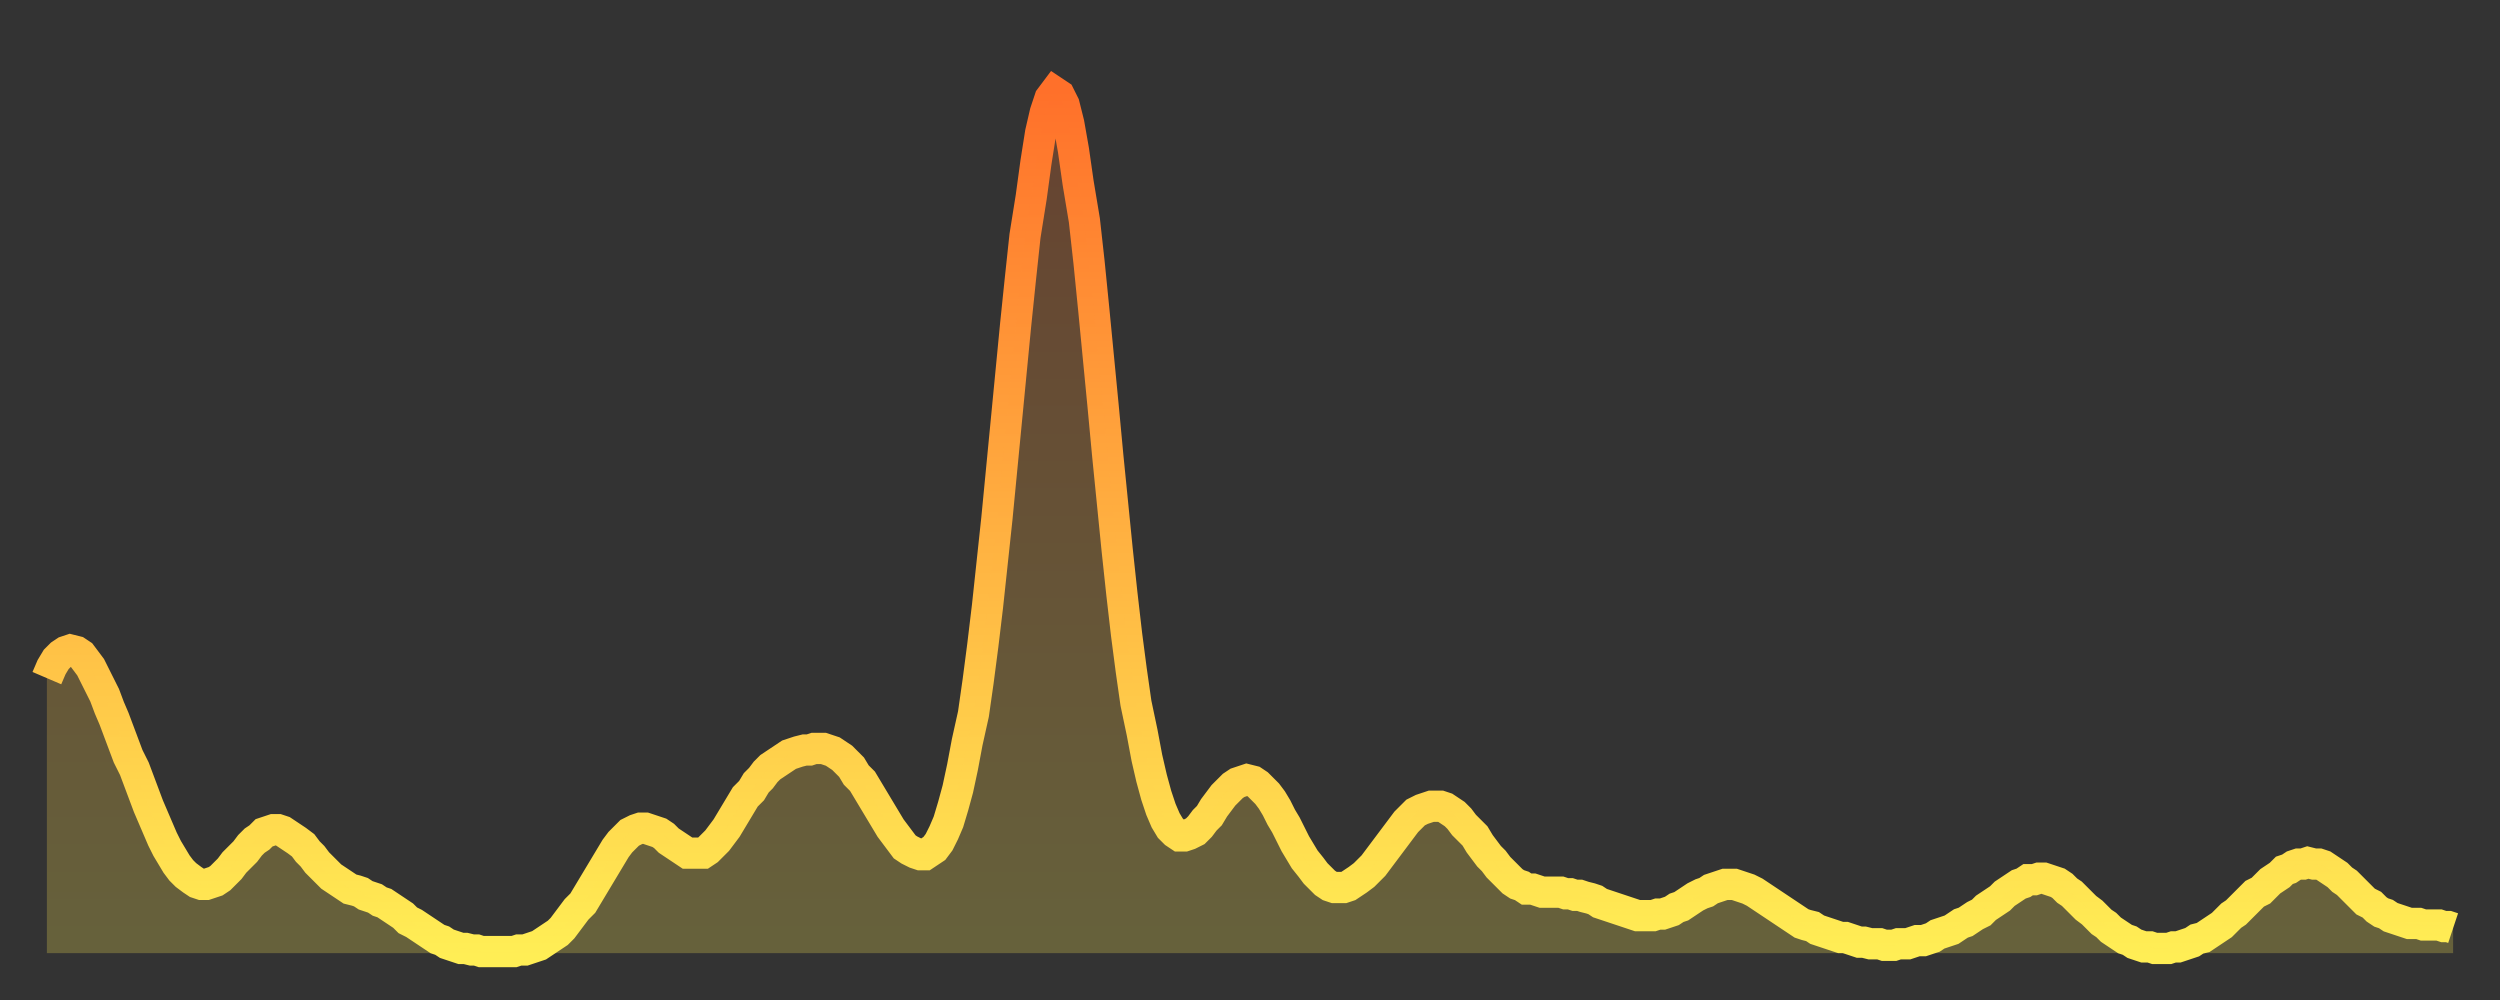
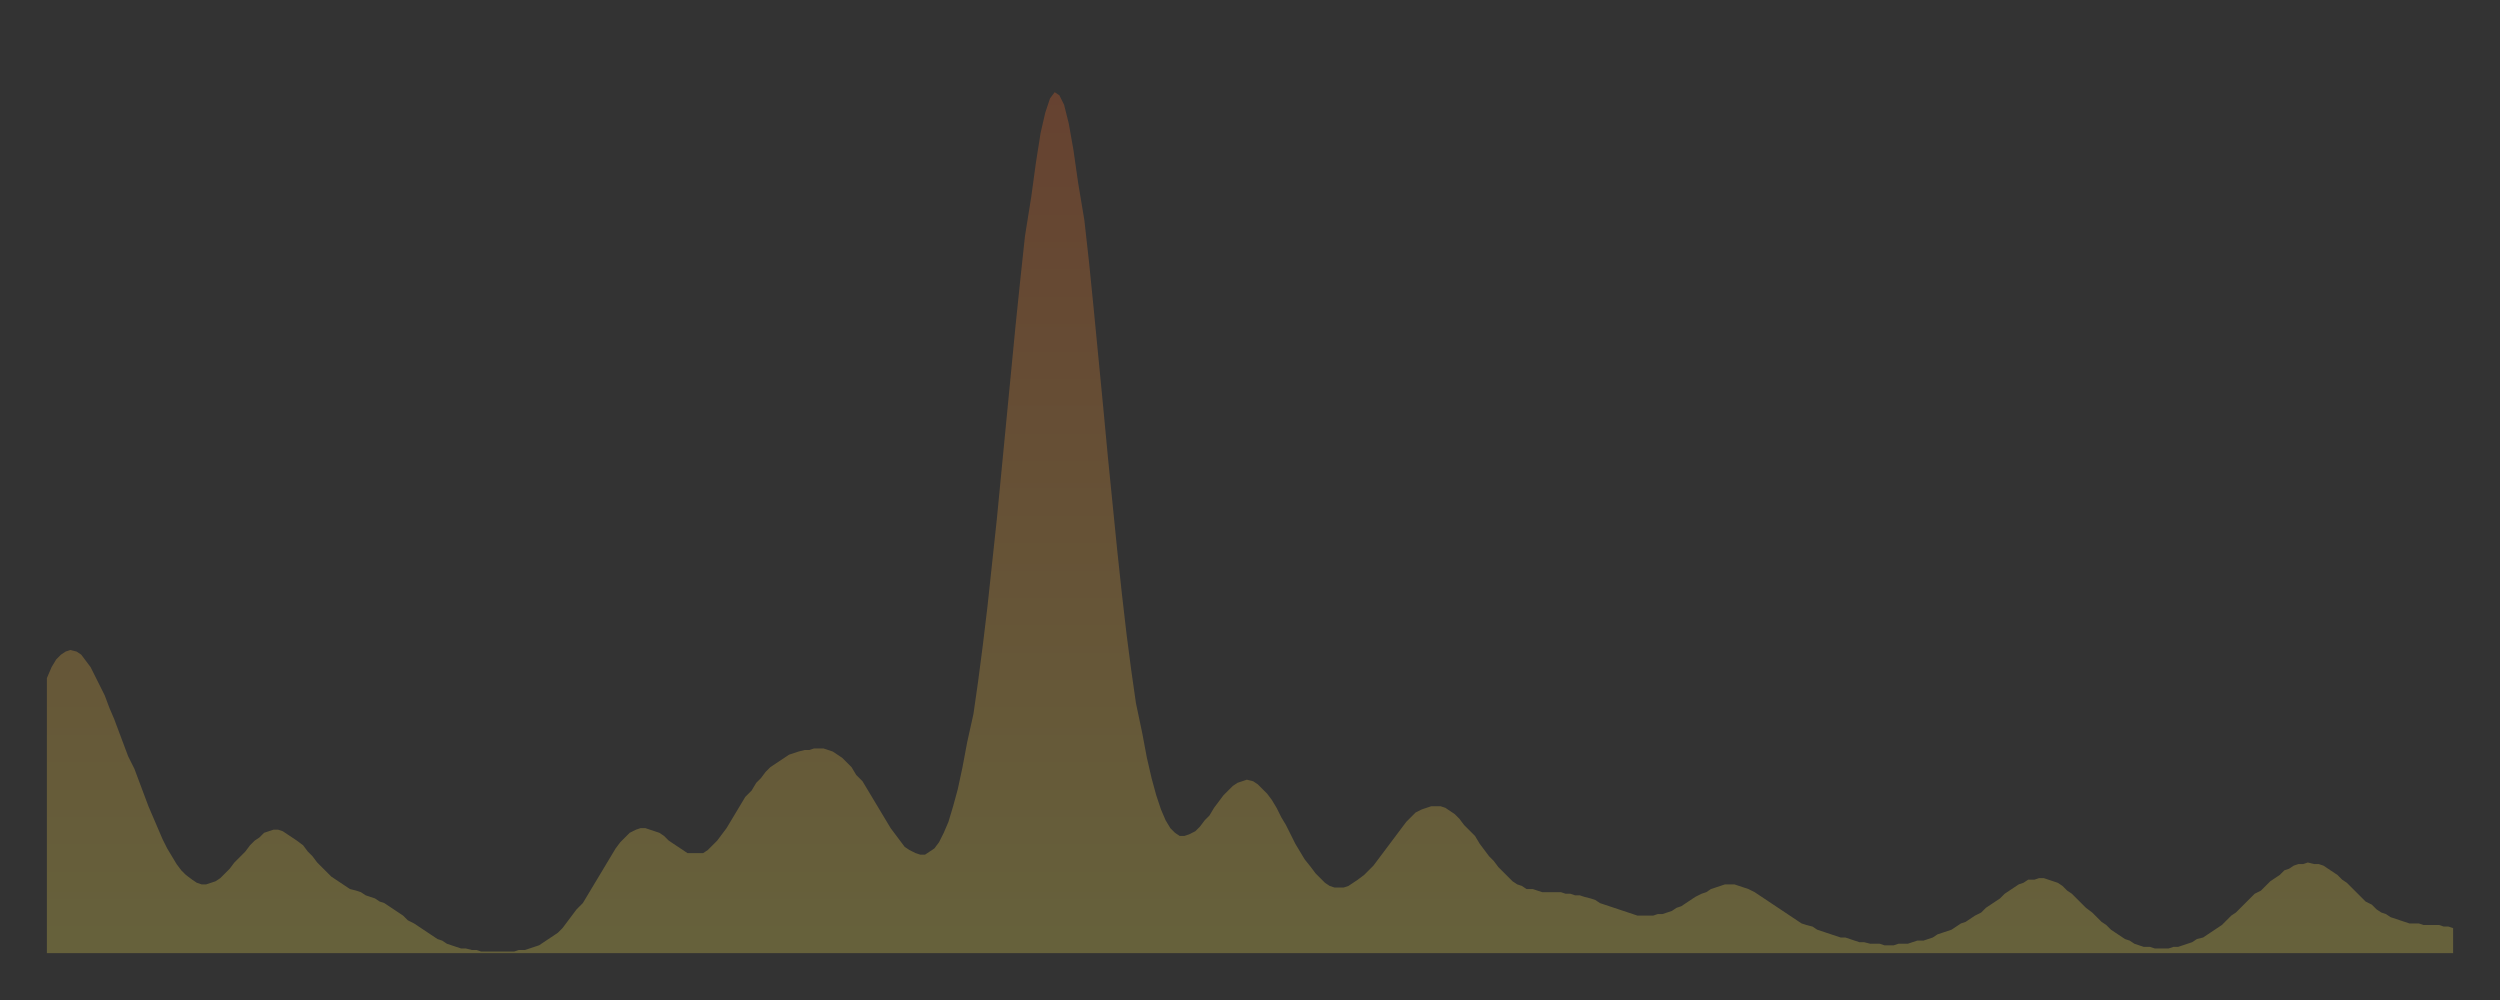
<svg xmlns="http://www.w3.org/2000/svg" baseProfile="full" height="64" version="1.1" width="160">
  <rect width="100%" height="100%" fill="#333333" stroke="none" />
  <defs>
    <linearGradient id="id1235224" x1="0" x2="0" y1="0" y2="1">
      <stop offset="0%" stop-color="#ff702a" />
      <stop offset="50%" stop-color="#ffaf40" />
      <stop offset="100%" stop-color="#ffee55" />
    </linearGradient>
  </defs>
  <g transform="translate(3,3)">
    <g>
-       <path d="M 0.0 40.4 0.3 39.7 0.6 39.2 0.9 38.9 1.2 38.7 1.5 38.6 1.9 38.7 2.2 38.9 2.5 39.3 2.8 39.7 3.1 40.3 3.4 40.9 3.7 41.5 4.0 42.3 4.3 43.0 4.6 43.8 4.9 44.6 5.2 45.4 5.6 46.2 5.9 47.0 6.2 47.8 6.5 48.6 6.8 49.3 7.1 50.0 7.4 50.7 7.7 51.3 8.0 51.8 8.3 52.3 8.6 52.7 8.9 53.0 9.3 53.3 9.6 53.5 9.9 53.6 10.2 53.6 10.5 53.5 10.8 53.4 11.1 53.2 11.4 52.9 11.7 52.6 12.0 52.2 12.3 51.9 12.7 51.5 13.0 51.1 13.3 50.8 13.6 50.6 13.9 50.3 14.2 50.2 14.5 50.1 14.8 50.1 15.1 50.2 15.4 50.4 15.7 50.6 16.0 50.8 16.4 51.1 16.7 51.5 17.0 51.8 17.3 52.2 17.6 52.5 17.9 52.8 18.2 53.1 18.5 53.3 18.8 53.5 19.1 53.7 19.4 53.9 19.8 54.0 20.1 54.1 20.4 54.3 20.7 54.4 21.0 54.5 21.3 54.7 21.6 54.8 21.9 55.0 22.2 55.2 22.5 55.4 22.8 55.6 23.1 55.9 23.5 56.1 23.8 56.3 24.1 56.5 24.4 56.7 24.7 56.9 25.0 57.1 25.3 57.2 25.6 57.4 25.9 57.5 26.2 57.6 26.5 57.7 26.8 57.7 27.2 57.8 27.5 57.8 27.8 57.9 28.1 57.9 28.4 57.9 28.7 57.9 29.0 57.9 29.3 57.9 29.6 57.9 29.9 57.9 30.2 57.8 30.6 57.8 30.9 57.7 31.2 57.6 31.5 57.5 31.8 57.3 32.1 57.1 32.4 56.9 32.7 56.7 33.0 56.4 33.3 56.0 33.6 55.6 33.9 55.2 34.3 54.8 34.6 54.3 34.9 53.8 35.2 53.3 35.5 52.8 35.8 52.3 36.1 51.8 36.4 51.3 36.7 50.9 37.0 50.6 37.3 50.3 37.7 50.1 38.0 50.0 38.3 50.0 38.6 50.1 38.9 50.2 39.2 50.3 39.5 50.5 39.8 50.8 40.1 51.0 40.4 51.2 40.7 51.4 41.0 51.6 41.4 51.6 41.7 51.6 42.0 51.6 42.3 51.4 42.6 51.1 42.9 50.8 43.2 50.4 43.5 50.0 43.8 49.5 44.1 49.0 44.4 48.5 44.7 48.0 45.1 47.6 45.4 47.1 45.7 46.8 46.0 46.4 46.3 46.1 46.6 45.9 46.9 45.7 47.2 45.5 47.5 45.3 47.8 45.2 48.1 45.1 48.5 45.0 48.8 45.0 49.1 44.9 49.4 44.9 49.7 44.9 50.0 45.0 50.3 45.1 50.6 45.3 50.9 45.5 51.2 45.8 51.5 46.1 51.8 46.6 52.2 47.0 52.5 47.5 52.8 48.0 53.1 48.5 53.4 49.0 53.7 49.5 54.0 50.0 54.3 50.4 54.6 50.8 54.9 51.2 55.2 51.4 55.6 51.6 55.9 51.7 56.2 51.7 56.5 51.5 56.8 51.3 57.1 50.9 57.4 50.3 57.7 49.6 58.0 48.6 58.3 47.5 58.6 46.1 58.9 44.5 59.3 42.7 59.6 40.6 59.9 38.3 60.2 35.8 60.5 33.0 60.8 30.2 61.1 27.1 61.4 24.0 61.7 20.9 62.0 17.8 62.3 14.9 62.6 12.1 63.0 9.6 63.3 7.4 63.6 5.5 63.9 4.2 64.2 3.3 64.5 2.9 64.8 3.1 65.1 3.7 65.4 4.9 65.7 6.6 66.0 8.7 66.4 11.1 66.7 13.8 67.0 16.8 67.3 19.9 67.6 23.0 67.9 26.2 68.2 29.2 68.5 32.2 68.8 35.0 69.1 37.6 69.4 39.9 69.7 42.0 70.1 43.9 70.4 45.5 70.7 46.8 71.0 47.9 71.3 48.8 71.6 49.5 71.9 50.0 72.2 50.3 72.5 50.5 72.8 50.5 73.1 50.4 73.5 50.2 73.8 49.9 74.1 49.5 74.4 49.2 74.7 48.7 75.0 48.3 75.3 47.9 75.6 47.6 75.9 47.3 76.2 47.1 76.5 47.0 76.8 46.9 77.2 47.0 77.5 47.2 77.8 47.5 78.1 47.8 78.4 48.2 78.7 48.7 79.0 49.3 79.3 49.8 79.6 50.4 79.9 51.0 80.2 51.5 80.5 52.0 80.9 52.5 81.2 52.9 81.5 53.2 81.8 53.5 82.1 53.7 82.4 53.8 82.7 53.8 83.0 53.8 83.3 53.7 83.6 53.5 83.9 53.3 84.3 53.0 84.6 52.7 84.9 52.4 85.2 52.0 85.5 51.6 85.8 51.2 86.1 50.8 86.4 50.4 86.7 50.0 87.0 49.6 87.3 49.3 87.6 49.0 88.0 48.8 88.3 48.7 88.6 48.6 88.9 48.6 89.2 48.6 89.5 48.7 89.8 48.9 90.1 49.1 90.4 49.4 90.7 49.8 91.0 50.1 91.4 50.5 91.7 51.0 92.0 51.4 92.3 51.8 92.6 52.1 92.9 52.5 93.2 52.8 93.5 53.1 93.8 53.4 94.1 53.6 94.4 53.7 94.7 53.9 95.1 53.9 95.4 54.0 95.7 54.1 96.0 54.1 96.3 54.1 96.6 54.1 96.9 54.1 97.2 54.2 97.5 54.2 97.8 54.3 98.1 54.3 98.4 54.4 98.8 54.5 99.1 54.6 99.4 54.8 99.7 54.9 100.0 55.0 100.3 55.1 100.6 55.2 100.9 55.3 101.2 55.4 101.5 55.5 101.8 55.6 102.2 55.6 102.5 55.6 102.8 55.6 103.1 55.5 103.4 55.5 103.7 55.4 104.0 55.3 104.3 55.1 104.6 55.0 104.9 54.8 105.2 54.6 105.5 54.4 105.9 54.2 106.2 54.1 106.5 53.9 106.8 53.8 107.1 53.7 107.4 53.6 107.7 53.6 108.0 53.6 108.3 53.7 108.6 53.8 108.9 53.9 109.3 54.1 109.6 54.3 109.9 54.5 110.2 54.7 110.5 54.9 110.8 55.1 111.1 55.3 111.4 55.5 111.7 55.7 112.0 55.9 112.3 56.1 112.6 56.2 113.0 56.3 113.3 56.5 113.6 56.6 113.9 56.7 114.2 56.8 114.5 56.9 114.8 57.0 115.1 57.0 115.4 57.1 115.7 57.2 116.0 57.3 116.3 57.3 116.7 57.4 117.0 57.4 117.3 57.4 117.6 57.5 117.9 57.5 118.2 57.5 118.5 57.4 118.8 57.4 119.1 57.4 119.4 57.3 119.7 57.2 120.1 57.2 120.4 57.1 120.7 57.0 121.0 56.8 121.3 56.7 121.6 56.6 121.9 56.5 122.2 56.3 122.5 56.1 122.8 56.0 123.1 55.8 123.4 55.6 123.8 55.4 124.1 55.1 124.4 54.9 124.7 54.7 125.0 54.5 125.3 54.2 125.6 54.0 125.9 53.8 126.2 53.6 126.5 53.5 126.8 53.3 127.2 53.3 127.5 53.2 127.8 53.2 128.1 53.3 128.4 53.4 128.7 53.5 129.0 53.7 129.3 54.0 129.6 54.2 129.9 54.5 130.2 54.8 130.5 55.1 130.9 55.4 131.2 55.7 131.5 56.0 131.8 56.2 132.1 56.5 132.4 56.7 132.7 56.9 133.0 57.1 133.3 57.2 133.6 57.4 133.9 57.5 134.2 57.6 134.6 57.6 134.9 57.7 135.2 57.7 135.5 57.7 135.8 57.7 136.1 57.6 136.4 57.6 136.7 57.5 137.0 57.4 137.3 57.3 137.6 57.1 138.0 57.0 138.3 56.8 138.6 56.6 138.9 56.4 139.2 56.2 139.5 55.9 139.8 55.6 140.1 55.4 140.4 55.1 140.7 54.8 141.0 54.5 141.3 54.2 141.7 54.0 142.0 53.7 142.3 53.4 142.6 53.2 142.9 53.0 143.2 52.7 143.5 52.6 143.8 52.4 144.1 52.3 144.4 52.3 144.7 52.2 145.1 52.3 145.4 52.3 145.7 52.4 146.0 52.6 146.3 52.8 146.6 53.0 146.9 53.3 147.2 53.5 147.5 53.8 147.8 54.1 148.1 54.4 148.4 54.7 148.8 54.9 149.1 55.2 149.4 55.4 149.7 55.5 150.0 55.7 150.3 55.8 150.6 55.9 150.9 56.0 151.2 56.1 151.5 56.1 151.8 56.1 152.1 56.2 152.5 56.2 152.8 56.2 153.1 56.2 153.4 56.3 153.7 56.3 154.0 56.4" fill="none" id="graph-curve" opacity="1" stroke="url(#id1235224)" stroke-width="2" />
      <path d="M 0 58 L 0.0 40.4 0.3 39.7 0.6 39.2 0.9 38.9 1.2 38.7 1.5 38.6 1.9 38.7 2.2 38.9 2.5 39.3 2.8 39.7 3.1 40.3 3.4 40.9 3.7 41.5 4.0 42.3 4.3 43.0 4.6 43.8 4.9 44.6 5.2 45.4 5.6 46.2 5.9 47.0 6.2 47.8 6.5 48.6 6.8 49.3 7.1 50.0 7.4 50.7 7.7 51.3 8.0 51.8 8.3 52.3 8.6 52.7 8.9 53.0 9.3 53.3 9.6 53.5 9.9 53.6 10.2 53.6 10.5 53.5 10.8 53.4 11.1 53.2 11.4 52.9 11.7 52.6 12.0 52.2 12.3 51.9 12.7 51.5 13.0 51.1 13.3 50.8 13.6 50.6 13.9 50.3 14.2 50.2 14.5 50.1 14.8 50.1 15.1 50.2 15.4 50.4 15.7 50.6 16.0 50.8 16.4 51.1 16.7 51.5 17.0 51.8 17.3 52.2 17.6 52.5 17.9 52.8 18.2 53.1 18.5 53.3 18.8 53.5 19.1 53.7 19.4 53.9 19.8 54.0 20.1 54.1 20.4 54.3 20.7 54.4 21.0 54.5 21.3 54.7 21.6 54.8 21.9 55.0 22.2 55.2 22.5 55.4 22.8 55.6 23.1 55.9 23.5 56.1 23.8 56.3 24.1 56.5 24.4 56.7 24.7 56.9 25.0 57.1 25.3 57.2 25.6 57.4 25.9 57.5 26.2 57.6 26.5 57.7 26.8 57.7 27.2 57.8 27.5 57.8 27.8 57.9 28.1 57.9 28.4 57.9 28.7 57.9 29.0 57.9 29.3 57.9 29.6 57.9 29.9 57.9 30.2 57.8 30.6 57.8 30.9 57.7 31.2 57.6 31.5 57.5 31.8 57.3 32.1 57.1 32.4 56.9 32.7 56.7 33.0 56.4 33.3 56.0 33.6 55.6 33.9 55.2 34.3 54.8 34.6 54.3 34.9 53.8 35.2 53.3 35.5 52.8 35.8 52.3 36.1 51.8 36.4 51.3 36.7 50.9 37.0 50.6 37.3 50.3 37.7 50.1 38.0 50.0 38.3 50.0 38.6 50.1 38.9 50.2 39.2 50.3 39.5 50.5 39.8 50.8 40.1 51.0 40.4 51.2 40.7 51.4 41.0 51.6 41.4 51.6 41.7 51.6 42.0 51.6 42.3 51.4 42.6 51.1 42.9 50.8 43.2 50.4 43.5 50.0 43.8 49.5 44.1 49.0 44.4 48.5 44.7 48.0 45.1 47.6 45.4 47.1 45.7 46.8 46.0 46.4 46.3 46.1 46.6 45.9 46.9 45.7 47.2 45.5 47.5 45.3 47.8 45.2 48.1 45.1 48.5 45.0 48.8 45.0 49.1 44.9 49.4 44.9 49.7 44.9 50.0 45.0 50.3 45.1 50.6 45.3 50.9 45.5 51.2 45.8 51.5 46.1 51.8 46.6 52.2 47.0 52.5 47.5 52.8 48.0 53.1 48.5 53.4 49.0 53.7 49.5 54.0 50.0 54.3 50.4 54.6 50.8 54.9 51.2 55.2 51.4 55.6 51.6 55.9 51.7 56.2 51.7 56.5 51.5 56.8 51.3 57.1 50.9 57.4 50.3 57.7 49.6 58.0 48.6 58.3 47.5 58.6 46.1 58.9 44.5 59.3 42.7 59.6 40.6 59.9 38.3 60.2 35.8 60.5 33.0 60.8 30.2 61.1 27.1 61.4 24.0 61.7 20.9 62.0 17.8 62.3 14.9 62.6 12.1 63.0 9.6 63.3 7.4 63.6 5.5 63.9 4.2 64.2 3.3 64.5 2.9 64.8 3.1 65.1 3.7 65.4 4.9 65.7 6.6 66.0 8.7 66.4 11.1 66.7 13.8 67.0 16.8 67.3 19.9 67.6 23.0 67.9 26.2 68.2 29.2 68.5 32.2 68.8 35.0 69.1 37.6 69.4 39.9 69.7 42.0 70.1 43.9 70.4 45.5 70.7 46.8 71.0 47.9 71.3 48.8 71.6 49.5 71.9 50.0 72.2 50.3 72.5 50.5 72.8 50.5 73.1 50.4 73.5 50.2 73.8 49.9 74.1 49.5 74.4 49.2 74.7 48.7 75.0 48.3 75.3 47.9 75.6 47.6 75.9 47.3 76.2 47.1 76.5 47.0 76.8 46.9 77.2 47.0 77.5 47.2 77.8 47.5 78.1 47.8 78.4 48.2 78.7 48.7 79.0 49.3 79.3 49.8 79.6 50.4 79.9 51.0 80.2 51.5 80.5 52.0 80.9 52.5 81.2 52.9 81.5 53.2 81.8 53.5 82.1 53.7 82.4 53.8 82.7 53.8 83.0 53.8 83.3 53.7 83.6 53.5 83.9 53.3 84.3 53.0 84.6 52.7 84.9 52.4 85.2 52.0 85.5 51.6 85.8 51.2 86.1 50.8 86.4 50.4 86.7 50.0 87.0 49.6 87.3 49.3 87.6 49.0 88.0 48.8 88.3 48.7 88.6 48.6 88.9 48.6 89.2 48.6 89.5 48.7 89.8 48.9 90.1 49.1 90.4 49.4 90.7 49.8 91.0 50.1 91.4 50.5 91.7 51.0 92.0 51.4 92.3 51.8 92.6 52.1 92.9 52.5 93.2 52.8 93.5 53.1 93.8 53.4 94.1 53.6 94.4 53.7 94.7 53.9 95.1 53.9 95.4 54.0 95.7 54.1 96.0 54.1 96.3 54.1 96.6 54.1 96.9 54.1 97.2 54.2 97.5 54.2 97.8 54.3 98.1 54.3 98.4 54.4 98.8 54.5 99.1 54.6 99.4 54.8 99.7 54.9 100.0 55.0 100.3 55.1 100.6 55.2 100.9 55.3 101.2 55.4 101.5 55.5 101.8 55.6 102.2 55.6 102.5 55.6 102.8 55.6 103.1 55.5 103.4 55.5 103.7 55.4 104.0 55.3 104.3 55.1 104.6 55.0 104.9 54.8 105.2 54.6 105.5 54.4 105.9 54.2 106.2 54.1 106.5 53.9 106.8 53.8 107.1 53.7 107.4 53.6 107.7 53.6 108.0 53.6 108.3 53.7 108.6 53.8 108.9 53.9 109.3 54.1 109.6 54.3 109.9 54.5 110.2 54.7 110.5 54.9 110.8 55.1 111.1 55.3 111.4 55.5 111.7 55.7 112.0 55.9 112.3 56.1 112.6 56.2 113.0 56.3 113.3 56.5 113.6 56.6 113.9 56.7 114.2 56.8 114.5 56.9 114.8 57.0 115.1 57.0 115.4 57.1 115.7 57.2 116.0 57.3 116.3 57.3 116.7 57.4 117.0 57.4 117.3 57.4 117.6 57.5 117.9 57.5 118.2 57.5 118.5 57.4 118.8 57.4 119.1 57.4 119.4 57.3 119.7 57.2 120.1 57.2 120.4 57.1 120.7 57.0 121.0 56.8 121.3 56.7 121.6 56.6 121.9 56.5 122.2 56.3 122.5 56.1 122.8 56.0 123.1 55.8 123.4 55.6 123.8 55.4 124.1 55.1 124.4 54.9 124.7 54.7 125.0 54.5 125.3 54.2 125.6 54.0 125.9 53.8 126.2 53.6 126.5 53.5 126.8 53.3 127.2 53.3 127.5 53.2 127.8 53.2 128.1 53.3 128.4 53.4 128.7 53.5 129.0 53.7 129.3 54.0 129.6 54.2 129.9 54.5 130.2 54.8 130.5 55.1 130.9 55.4 131.2 55.7 131.5 56.0 131.8 56.2 132.1 56.5 132.4 56.7 132.7 56.9 133.0 57.1 133.3 57.2 133.6 57.4 133.9 57.5 134.2 57.6 134.6 57.6 134.9 57.7 135.2 57.7 135.5 57.7 135.8 57.7 136.1 57.6 136.4 57.6 136.7 57.5 137.0 57.4 137.3 57.3 137.6 57.1 138.0 57.0 138.3 56.8 138.6 56.6 138.9 56.4 139.2 56.2 139.5 55.9 139.8 55.6 140.1 55.4 140.4 55.1 140.7 54.8 141.0 54.5 141.3 54.2 141.7 54.0 142.0 53.7 142.3 53.4 142.6 53.2 142.9 53.0 143.2 52.7 143.5 52.6 143.8 52.4 144.1 52.3 144.4 52.3 144.7 52.2 145.1 52.3 145.4 52.3 145.7 52.4 146.0 52.6 146.3 52.8 146.6 53.0 146.9 53.3 147.2 53.5 147.5 53.8 147.8 54.1 148.1 54.4 148.4 54.7 148.8 54.9 149.1 55.2 149.4 55.4 149.7 55.5 150.0 55.7 150.3 55.8 150.6 55.9 150.9 56.0 151.2 56.1 151.5 56.1 151.8 56.1 152.1 56.2 152.5 56.2 152.8 56.2 153.1 56.2 153.4 56.3 153.7 56.3 154.0 56.4 154 58" fill="url(#id1235224)" fill-opacity=".25" id="graph-shadow" />
    </g>
  </g>
</svg>